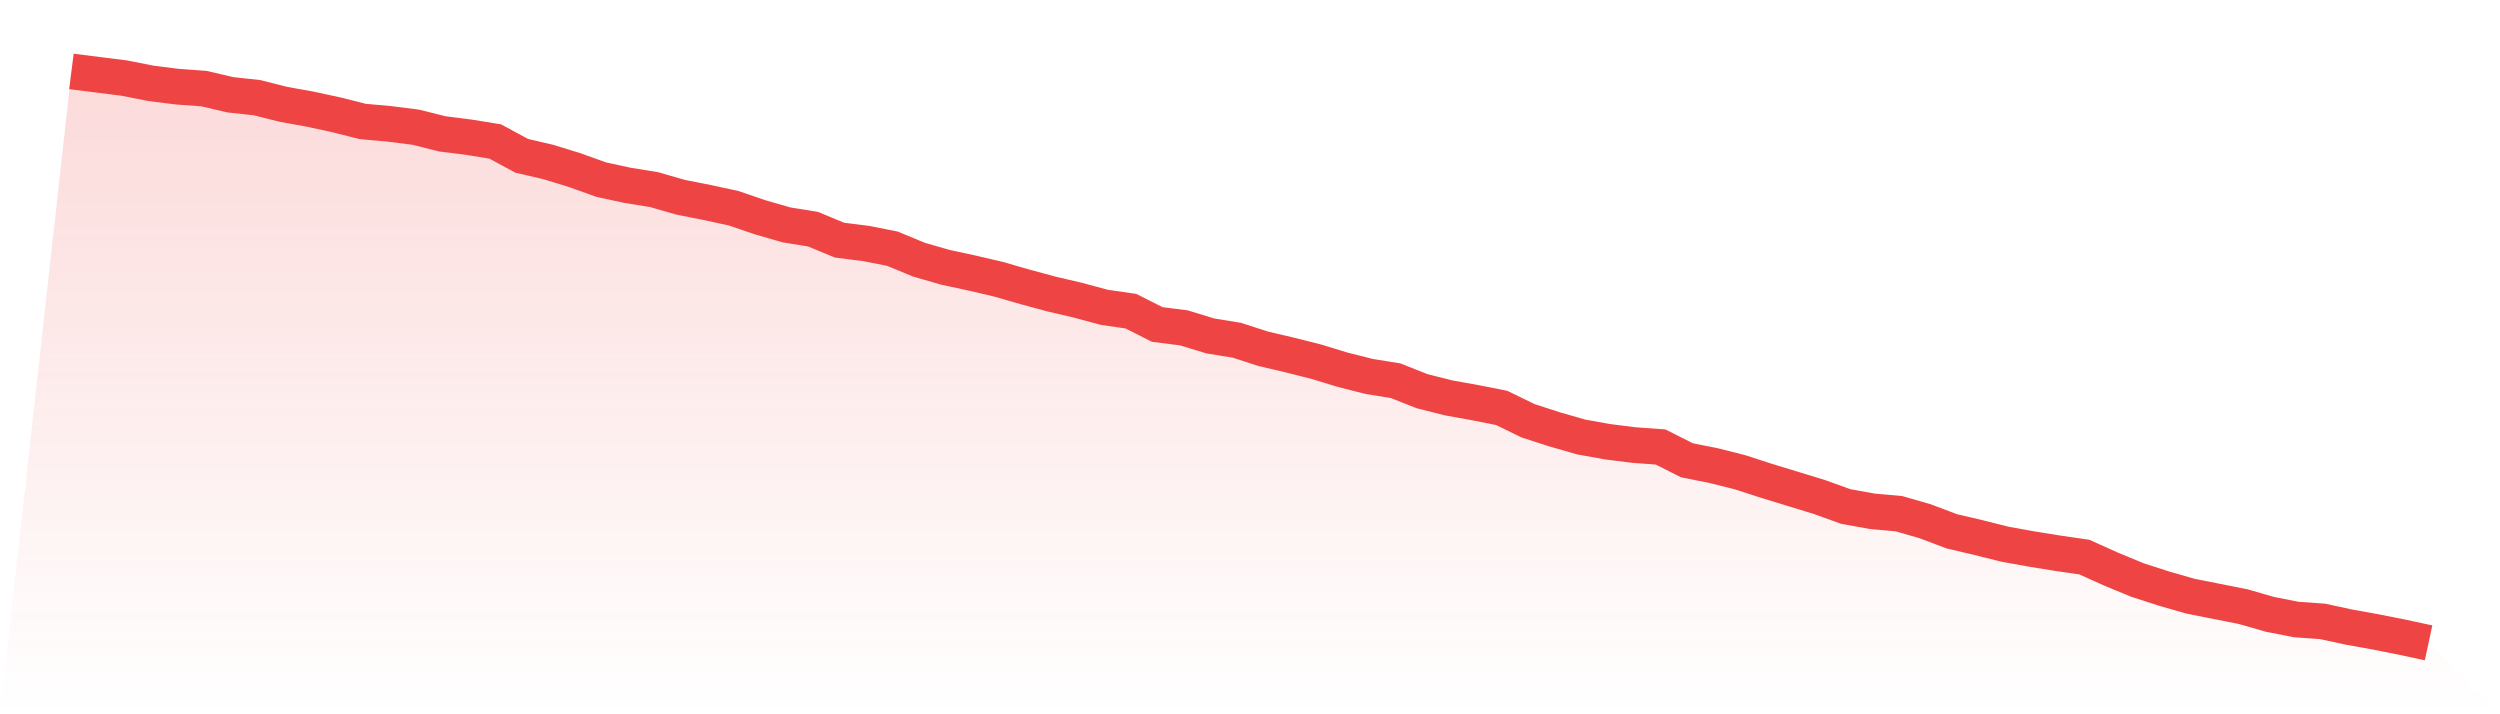
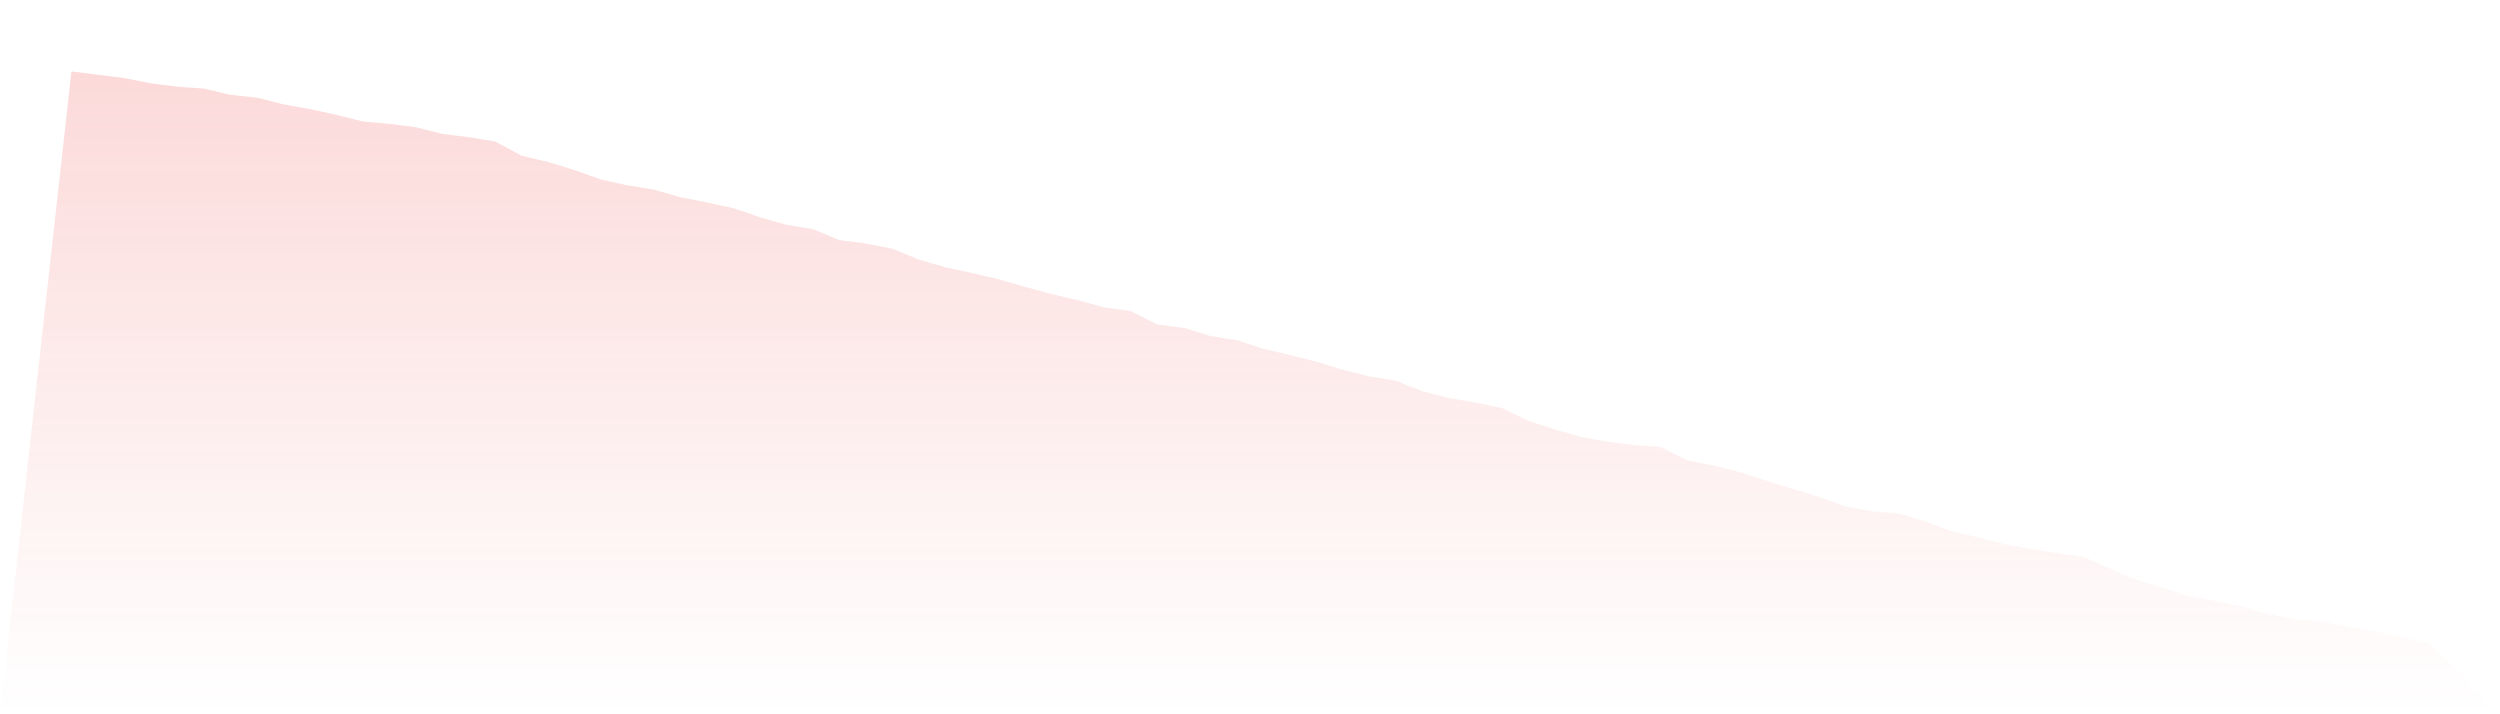
<svg xmlns="http://www.w3.org/2000/svg" viewBox="0 0 140 40">
  <defs>
    <linearGradient id="gradient" x1="0" x2="0" y1="0" y2="1">
      <stop offset="0%" stop-color="#ef4444" stop-opacity="0.2" />
      <stop offset="100%" stop-color="#ef4444" stop-opacity="0" />
    </linearGradient>
  </defs>
  <path d="M4,4 L4,4 L5.483,4.187 L6.966,4.374 L8.449,4.667 L9.933,4.854 L11.416,4.961 L12.899,5.308 L14.382,5.468 L15.865,5.842 L17.348,6.108 L18.831,6.429 L20.315,6.802 L21.798,6.936 L23.281,7.123 L24.764,7.496 L26.247,7.683 L27.73,7.923 L29.213,8.724 L30.697,9.071 L32.18,9.525 L33.663,10.058 L35.146,10.379 L36.629,10.619 L38.112,11.046 L39.596,11.339 L41.079,11.66 L42.562,12.167 L44.045,12.594 L45.528,12.834 L47.011,13.448 L48.494,13.635 L49.978,13.928 L51.461,14.542 L52.944,14.969 L54.427,15.289 L55.91,15.636 L57.393,16.063 L58.876,16.464 L60.36,16.811 L61.843,17.211 L63.326,17.425 L64.809,18.172 L66.292,18.359 L67.775,18.812 L69.258,19.053 L70.742,19.533 L72.225,19.88 L73.708,20.254 L75.191,20.707 L76.674,21.081 L78.157,21.321 L79.64,21.908 L81.124,22.282 L82.607,22.549 L84.09,22.842 L85.573,23.563 L87.056,24.043 L88.539,24.47 L90.022,24.737 L91.506,24.924 L92.989,25.031 L94.472,25.778 L95.955,26.072 L97.438,26.445 L98.921,26.926 L100.404,27.379 L101.888,27.833 L103.371,28.367 L104.854,28.634 L106.337,28.767 L107.82,29.194 L109.303,29.755 L110.787,30.102 L112.27,30.475 L113.753,30.742 L115.236,30.982 L116.719,31.196 L118.202,31.863 L119.685,32.477 L121.169,32.957 L122.652,33.384 L124.135,33.678 L125.618,33.972 L127.101,34.399 L128.584,34.692 L130.067,34.799 L131.551,35.119 L133.034,35.386 L134.517,35.68 L136,36 L140,40 L0,40 z" fill="url(#gradient)" />
-   <path d="M4,4 L4,4 L5.483,4.187 L6.966,4.374 L8.449,4.667 L9.933,4.854 L11.416,4.961 L12.899,5.308 L14.382,5.468 L15.865,5.842 L17.348,6.108 L18.831,6.429 L20.315,6.802 L21.798,6.936 L23.281,7.123 L24.764,7.496 L26.247,7.683 L27.73,7.923 L29.213,8.724 L30.697,9.071 L32.18,9.525 L33.663,10.058 L35.146,10.379 L36.629,10.619 L38.112,11.046 L39.596,11.339 L41.079,11.66 L42.562,12.167 L44.045,12.594 L45.528,12.834 L47.011,13.448 L48.494,13.635 L49.978,13.928 L51.461,14.542 L52.944,14.969 L54.427,15.289 L55.91,15.636 L57.393,16.063 L58.876,16.464 L60.36,16.811 L61.843,17.211 L63.326,17.425 L64.809,18.172 L66.292,18.359 L67.775,18.812 L69.258,19.053 L70.742,19.533 L72.225,19.88 L73.708,20.254 L75.191,20.707 L76.674,21.081 L78.157,21.321 L79.64,21.908 L81.124,22.282 L82.607,22.549 L84.09,22.842 L85.573,23.563 L87.056,24.043 L88.539,24.47 L90.022,24.737 L91.506,24.924 L92.989,25.031 L94.472,25.778 L95.955,26.072 L97.438,26.445 L98.921,26.926 L100.404,27.379 L101.888,27.833 L103.371,28.367 L104.854,28.634 L106.337,28.767 L107.82,29.194 L109.303,29.755 L110.787,30.102 L112.27,30.475 L113.753,30.742 L115.236,30.982 L116.719,31.196 L118.202,31.863 L119.685,32.477 L121.169,32.957 L122.652,33.384 L124.135,33.678 L125.618,33.972 L127.101,34.399 L128.584,34.692 L130.067,34.799 L131.551,35.119 L133.034,35.386 L134.517,35.68 L136,36" fill="none" stroke="#ef4444" stroke-width="2" />
</svg>